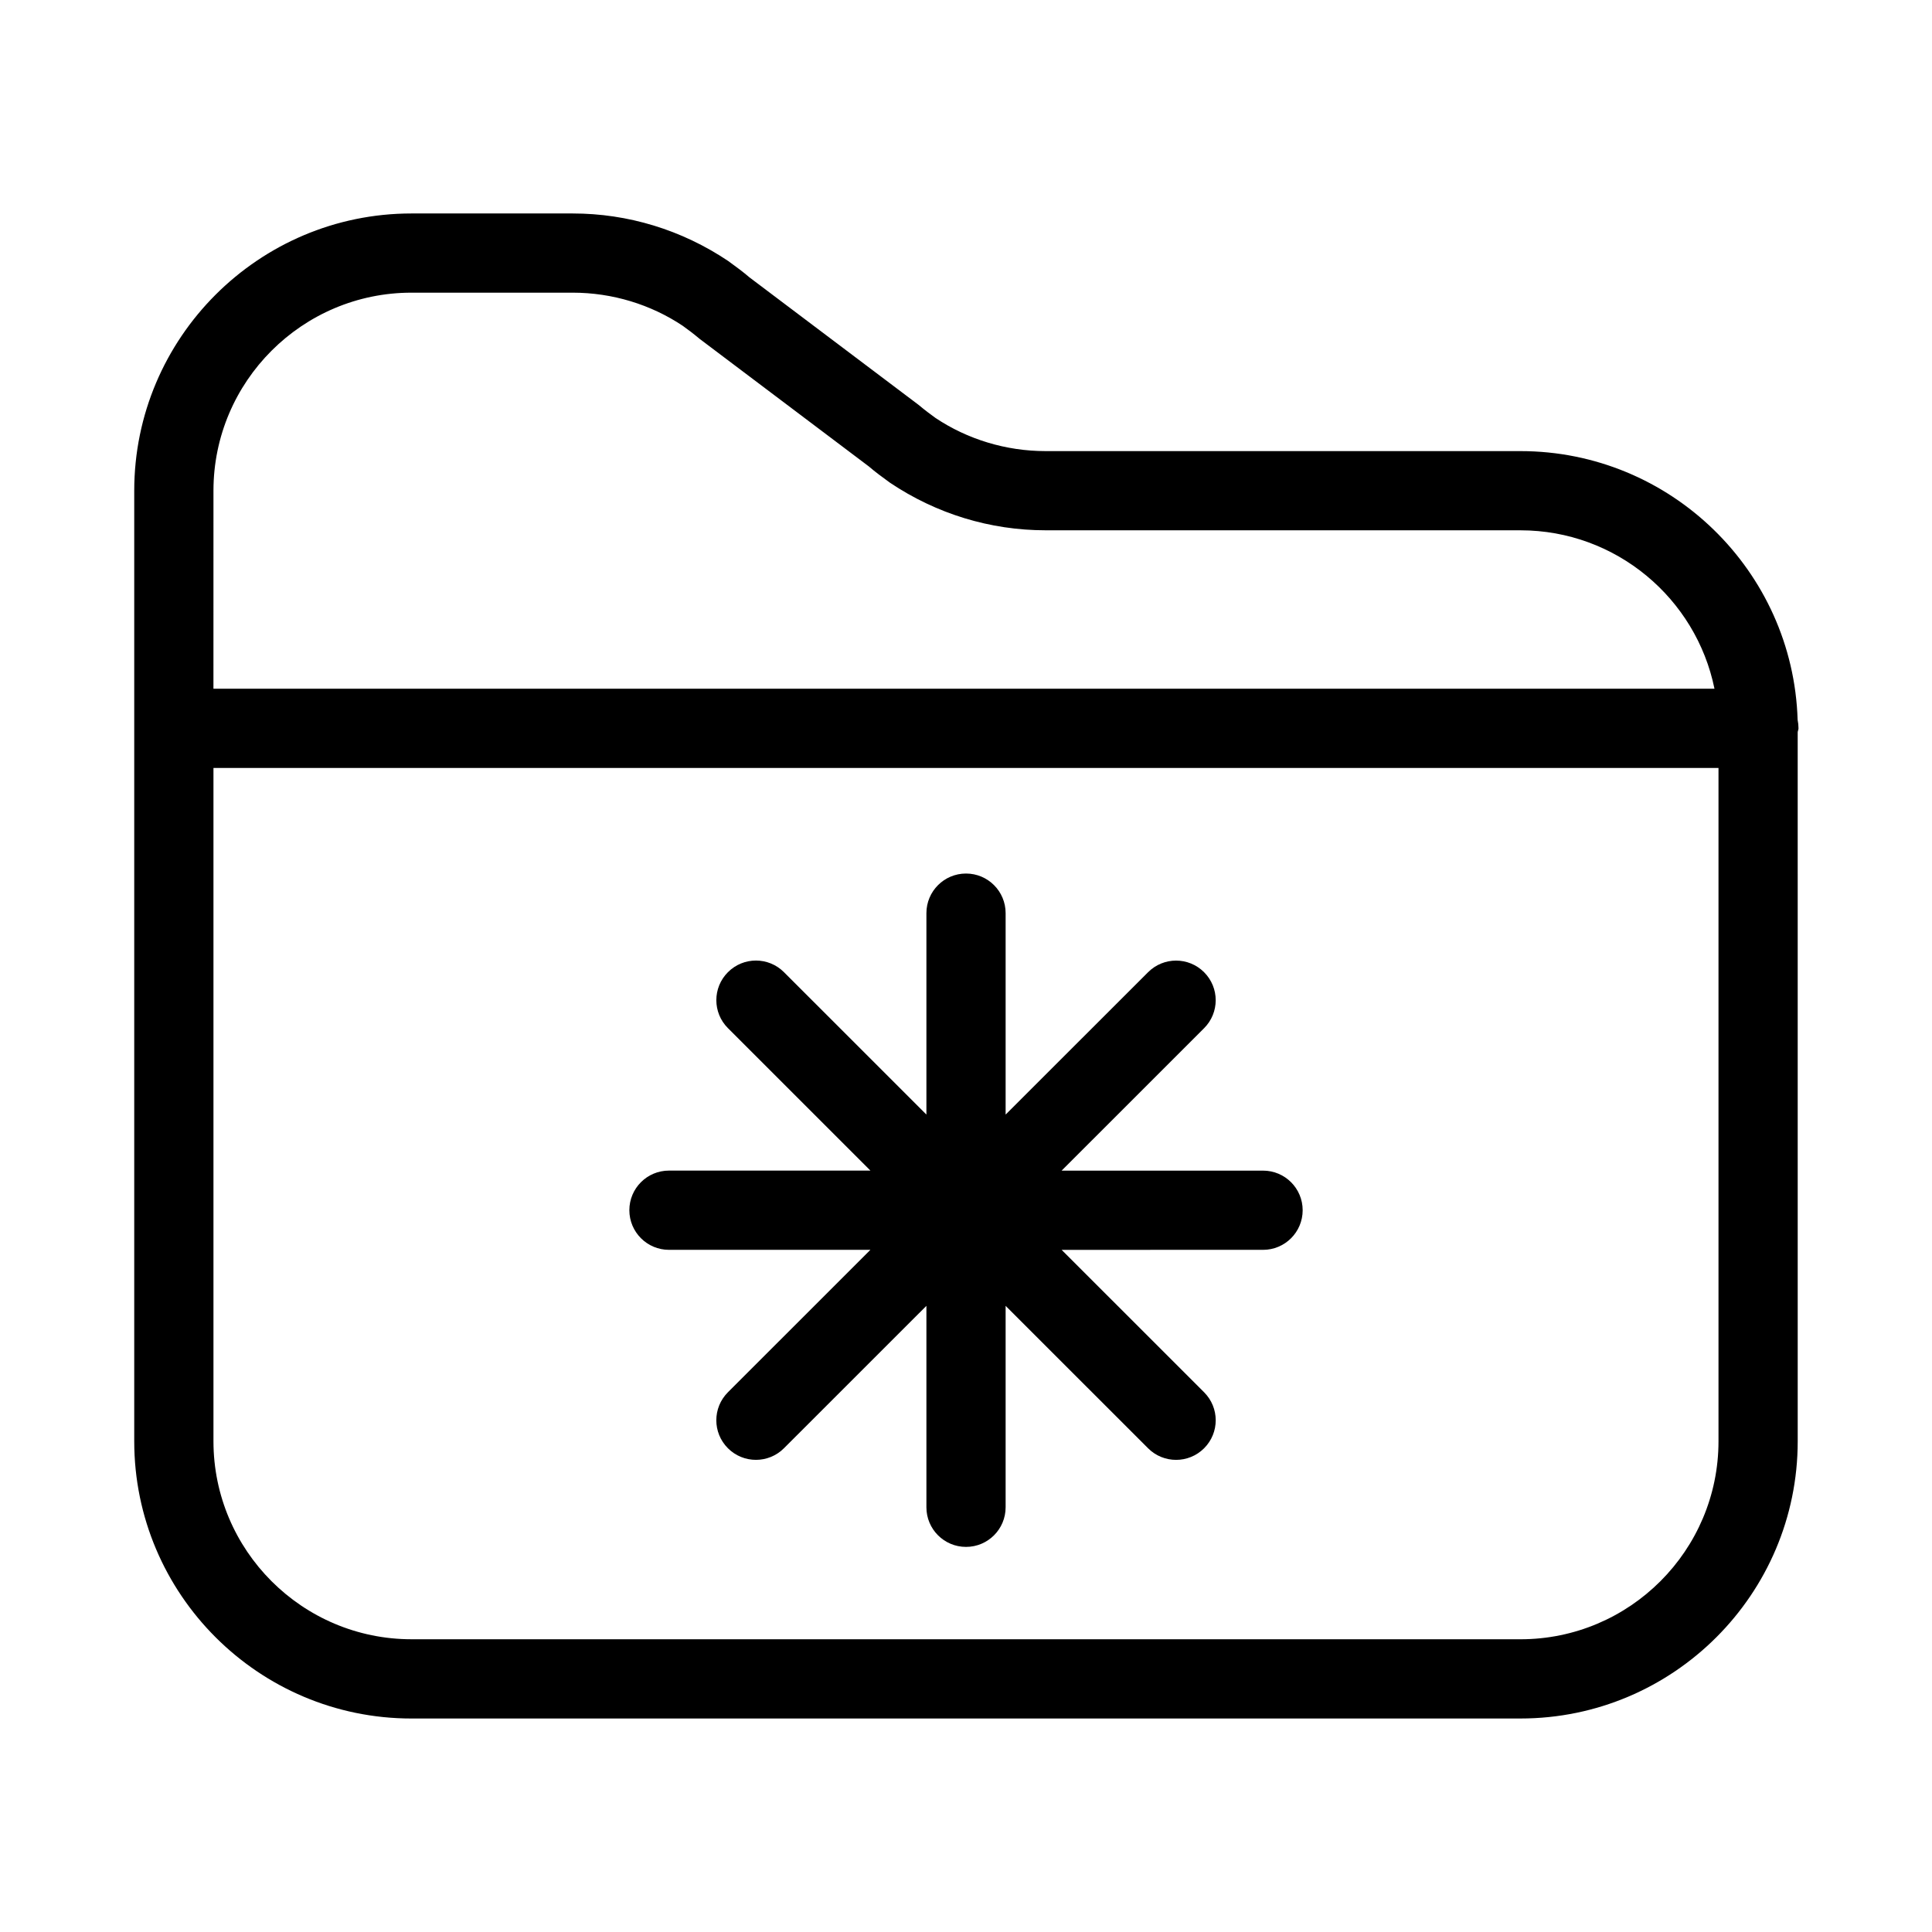
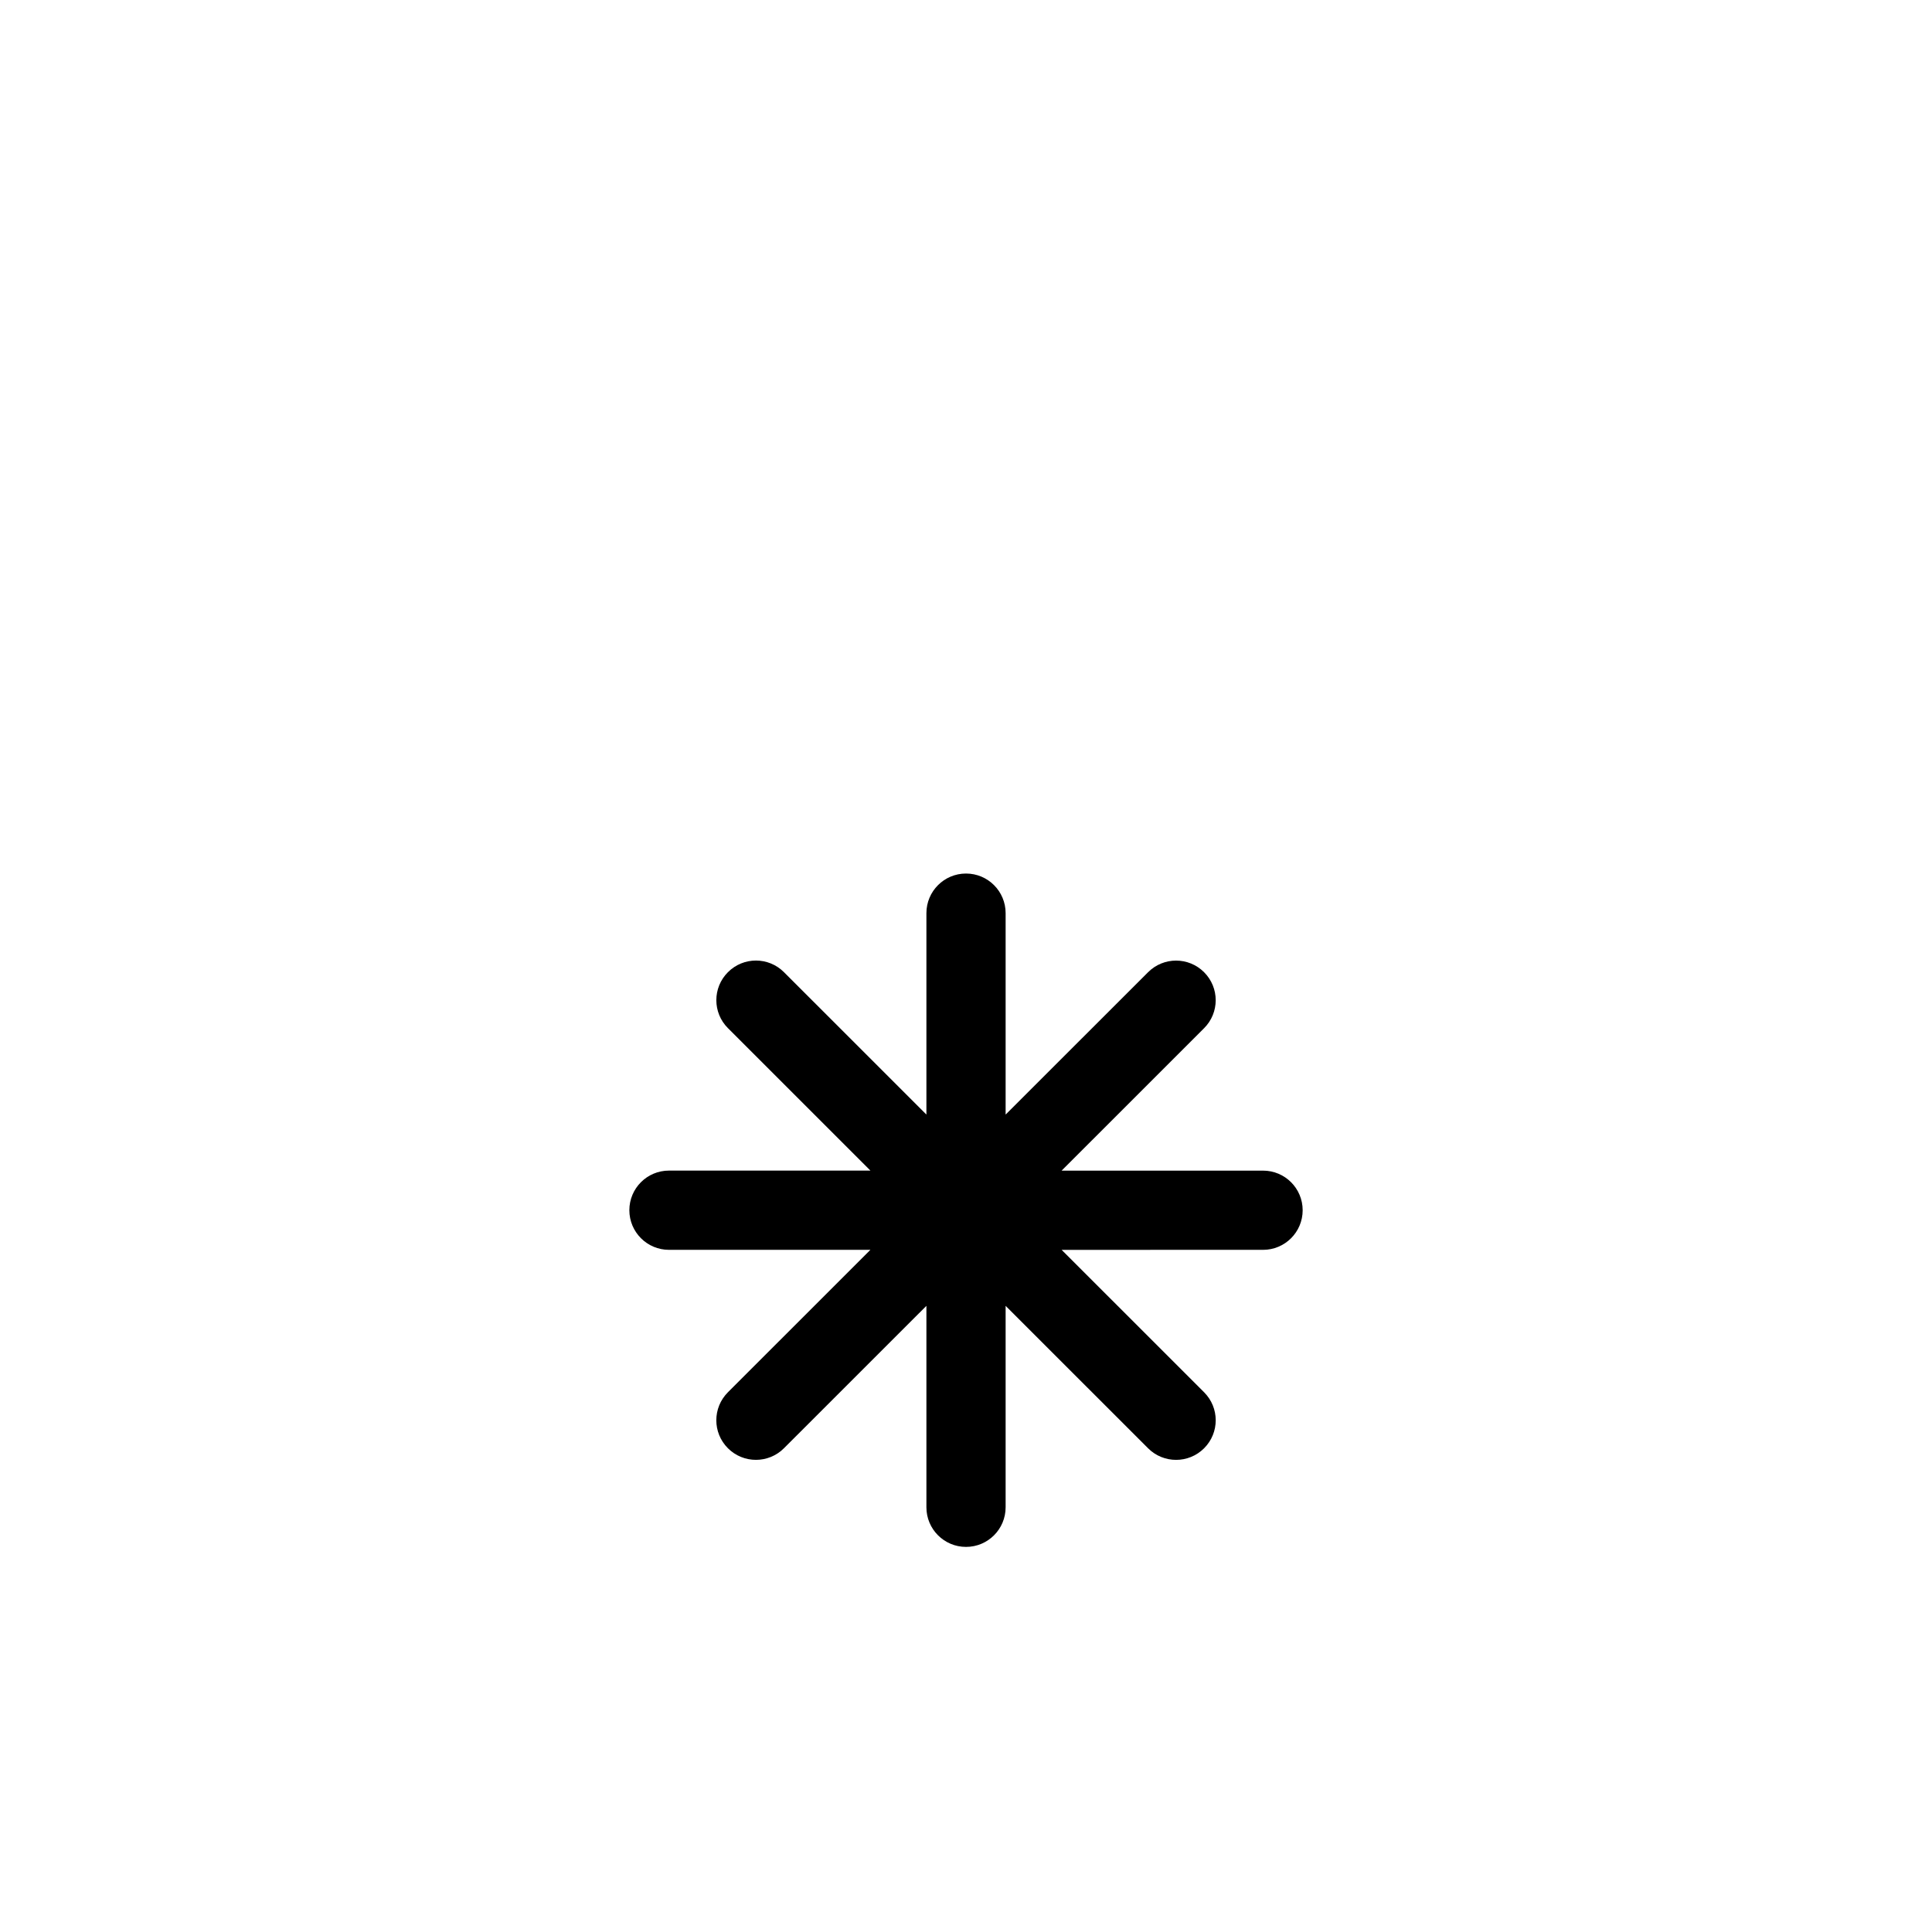
<svg xmlns="http://www.w3.org/2000/svg" fill="#000000" width="800px" height="800px" version="1.1" viewBox="144 144 512 512">
  <g>
    <path d="m321.28 475.22h53.383l-37.754 37.742c-4.106 4.106-4.106 10.738 0 14.84 2.047 2.047 4.734 3.074 7.422 3.074s5.375-1.027 7.422-3.074l37.754-37.738v53.383c0 5.793 4.691 10.496 10.496 10.496s10.496-4.703 10.496-10.496v-53.383l37.754 37.742c2.047 2.047 4.734 3.074 7.422 3.074s5.375-1.027 7.422-3.074c4.106-4.106 4.106-10.738 0-14.84l-37.754-37.742 53.379-0.004c5.805 0 10.496-4.703 10.496-10.496 0-5.793-4.691-10.496-10.496-10.496h-53.383l37.754-37.742c4.106-4.106 4.106-10.738 0-14.84-4.106-4.106-10.738-4.106-14.84 0l-37.754 37.73v-53.383c0-5.793-4.691-10.496-10.496-10.496s-10.496 4.703-10.496 10.496v53.383l-37.754-37.742c-4.106-4.106-10.738-4.106-14.84 0-4.106 4.106-4.106 10.738 0 14.84l37.754 37.742-53.387 0.004c-5.805 0-10.496 4.703-10.496 10.496s4.691 10.504 10.496 10.504z" />
-     <path d="m253.05 599.42h293.89c40.504 0 73.473-32.957 73.473-73.473l-0.004-187.91c0.031-0.348 0.211-0.66 0.211-1.02 0-0.777-0.082-1.531-0.23-2.258-1.207-39.473-33.691-71.211-73.453-71.211h-125.85c-10.496 0-20.707-3.129-29.168-8.785-1.355-0.988-2.707-1.973-4.492-3.473l-44.828-33.797c-1.668-1.438-3.473-2.769-5.617-4.324-12.289-8.242-26.543-12.598-41.215-12.598h-42.719c-40.504 0-73.473 32.957-73.473 73.473v251.91c0 40.512 32.969 73.469 73.473 73.469zm-52.48-325.38c0-28.938 23.543-52.48 52.48-52.48h42.719c10.496 0 20.707 3.129 29.168 8.785 1.355 0.988 2.707 1.973 4.492 3.473l44.828 33.797c1.668 1.438 3.473 2.769 5.617 4.324 12.289 8.238 26.543 12.594 41.219 12.594l125.84 0.004c25.348 0 46.551 18.062 51.422 41.984h-397.79zm0 73.473h398.85v178.43c0 28.938-23.543 52.48-52.48 52.48l-293.89-0.004c-28.938 0-52.48-23.543-52.48-52.48z" />
  </g>
</svg>